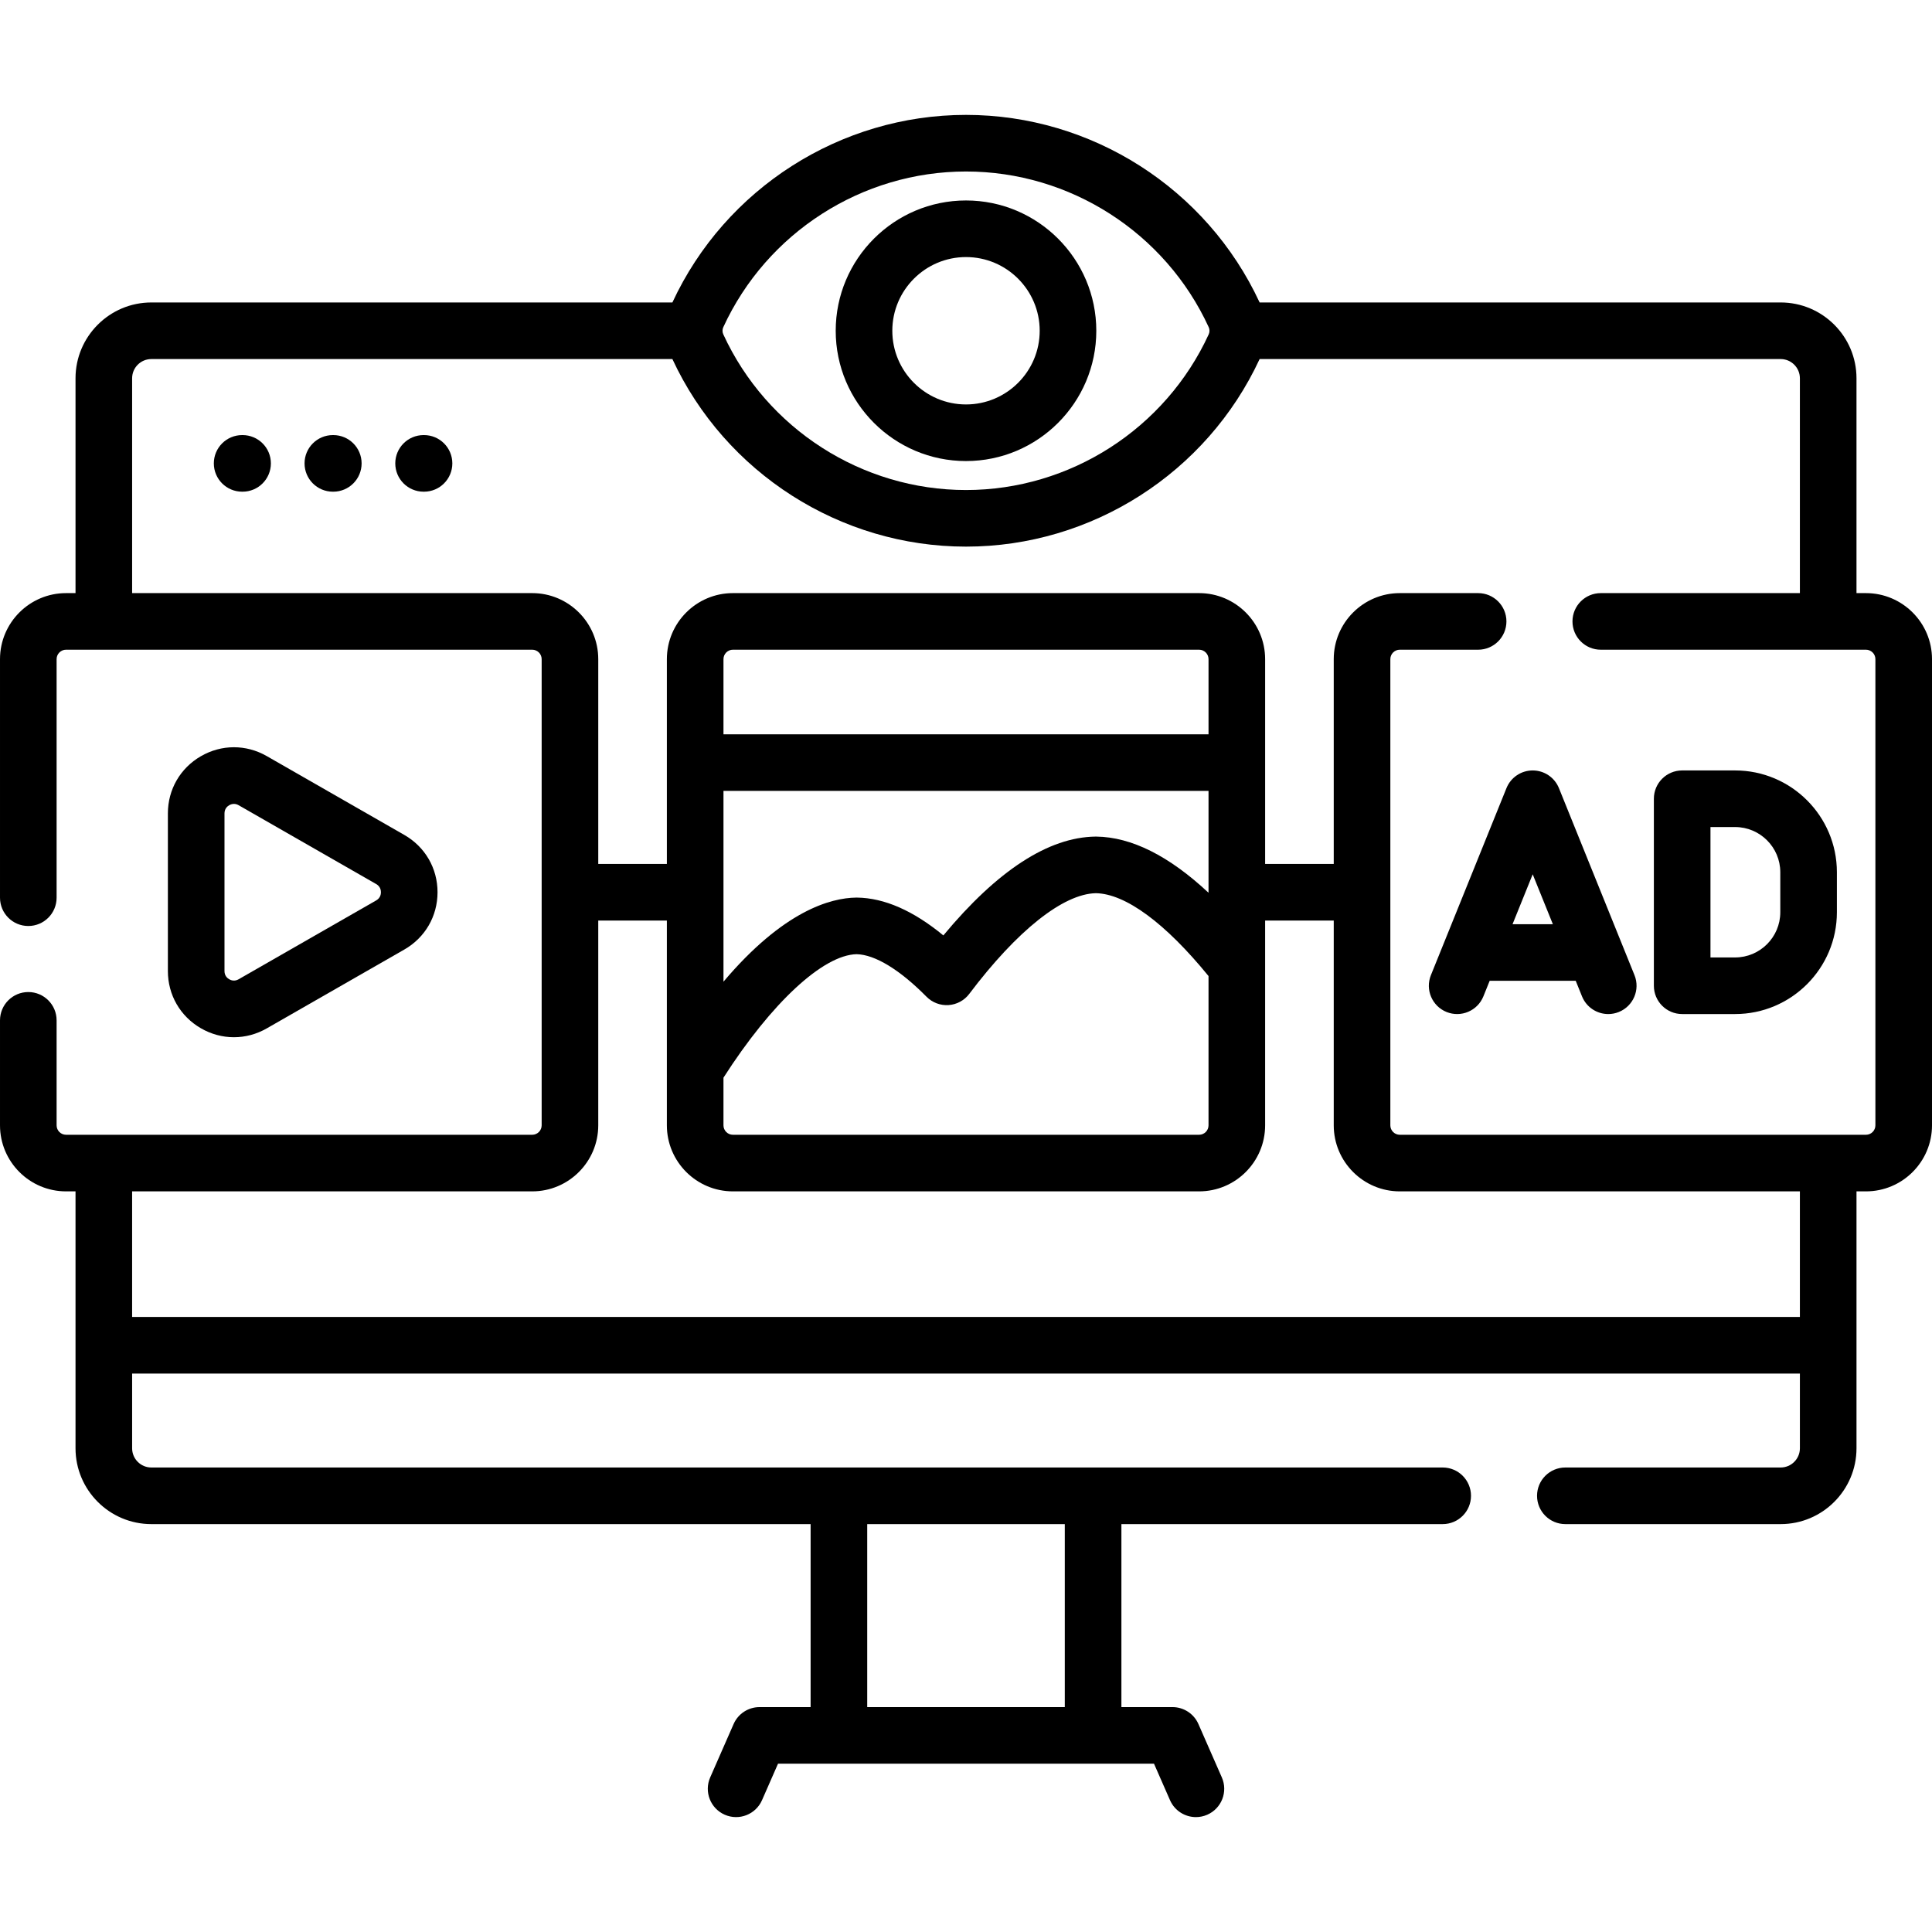
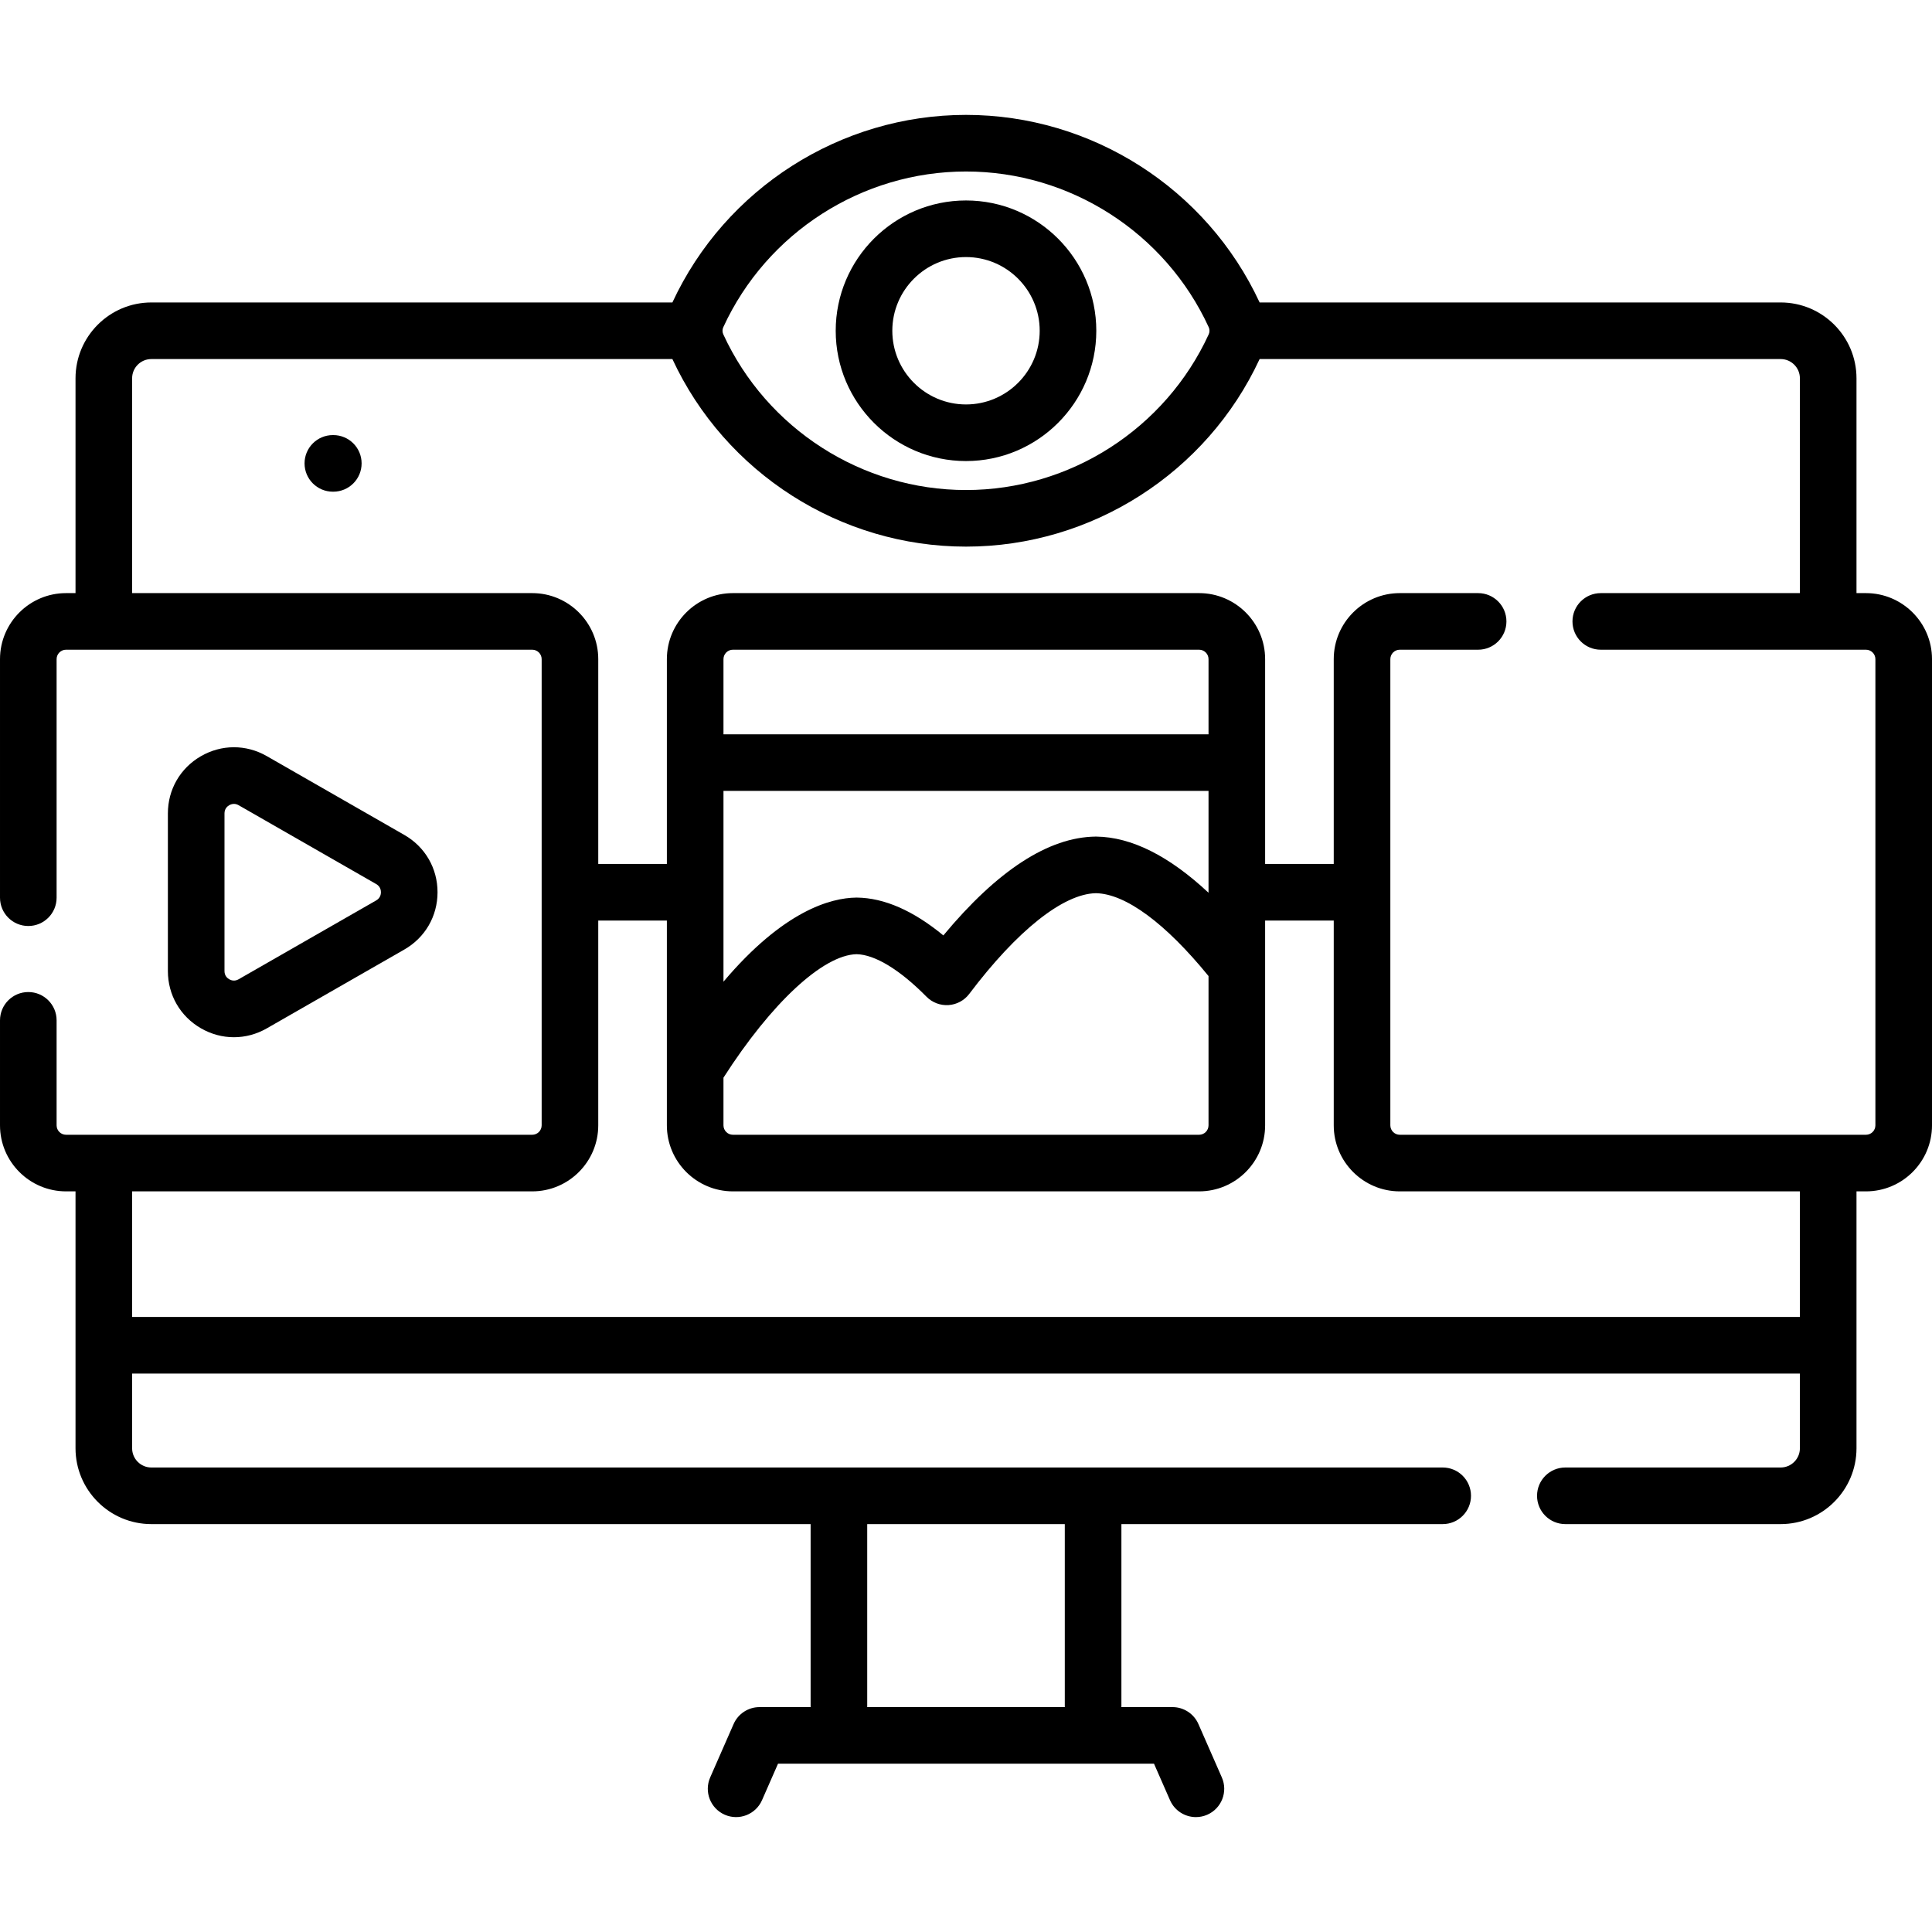
<svg xmlns="http://www.w3.org/2000/svg" id="Capa_1" enable-background="new 0 0 511.997 511.997" viewBox="0 0 511.997 511.997">
  <g>
    <path d="m61.991 274.874c2.987 0 5.976-.781 8.703-2.345l36.458-20.896c5.509-3.157 8.798-8.833 8.798-15.183s-3.289-12.025-8.798-15.183l-36.458-20.896c-5.479-3.142-12.012-3.126-17.476.041-5.464 3.166-8.727 8.826-8.727 15.142v41.791c0 6.315 3.262 11.976 8.727 15.142 2.744 1.591 5.758 2.387 8.773 2.387zm-2.499-59.318c0-1.254.781-1.894 1.247-2.163.275-.16.719-.351 1.26-.351.373 0 .792.091 1.236.345l36.458 20.896c1.094.627 1.257 1.628 1.257 2.169s-.163 1.542-1.257 2.169l-36.458 20.896c-1.086.623-2.03.266-2.496-.006-.465-.27-1.247-.909-1.247-2.163z" />
    <path d="m494.497 157.181h-2.51v-56.93c0-11.081-9.015-20.097-20.096-20.097h-138.081c-14.02-30.206-44.522-49.706-77.81-49.706s-63.79 19.501-77.81 49.707h-138.081c-11.081 0-20.096 9.016-20.096 20.097v56.929h-2.513c-9.649 0-17.5 7.851-17.5 17.5v63.218c0 4.143 3.358 7.5 7.5 7.5s7.5-3.357 7.5-7.5v-63.219c0-1.379 1.122-2.5 2.5-2.5h123.543c1.378 0 2.5 1.121 2.5 2.5v123.543c0 1.379-1.122 2.5-2.5 2.5h-123.543c-1.378 0-2.5-1.121-2.5-2.5v-27.823c0-4.143-3.358-7.5-7.5-7.5s-7.5 3.357-7.5 7.5v27.823c0 9.649 7.851 17.5 17.5 17.5h2.513v68.081c0 11.081 9.015 20.097 20.096 20.097h174.711v48.497h-13.54c-2.977 0-5.672 1.761-6.868 4.486l-6.208 14.149c-1.664 3.793.062 8.217 3.854 9.882 3.794 1.663 8.217-.062 9.882-3.854l4.24-9.663h16.141 67.359 16.141l4.24 9.663c1.234 2.812 3.985 4.488 6.872 4.488 1.006 0 2.029-.204 3.01-.634 3.793-1.665 5.519-6.089 3.854-9.882l-6.208-14.149c-1.196-2.726-3.891-4.486-6.868-4.486h-13.541v-48.497h85.146c4.142 0 7.5-3.357 7.5-7.5s-3.358-7.5-7.5-7.5h-342.217c-2.81 0-5.096-2.286-5.096-5.097v-19.8h441.974v19.8c0 2.811-2.286 5.097-5.096 5.097h-57.062c-4.142 0-7.5 3.357-7.5 7.5s3.358 7.5 7.5 7.5h57.062c11.081 0 20.096-9.016 20.096-20.097v-68.08h2.51c9.649 0 17.5-7.851 17.5-17.5v-123.543c0-9.65-7.851-17.5-17.5-17.5zm-212.317 295.217h-52.36v-48.497h52.359v48.497zm-90.504-365.683c11.518-25.069 36.766-41.267 64.324-41.267s52.806 16.198 64.324 41.267c.27.589.27 1.291 0 1.879-11.518 25.069-36.767 41.268-64.324 41.268s-52.806-16.198-64.324-41.267c-.27-.59-.27-1.292 0-1.88zm285.311 262.289h-441.974v-33.281h106.03c9.649 0 17.5-7.851 17.5-17.5v-54.271h18.184v54.271c0 9.649 7.851 17.5 17.5 17.5h123.543c9.649 0 17.5-7.851 17.5-17.5v-54.271h18.184v54.272c0 9.649 7.85 17.5 17.5 17.5h106.034v33.28zm-285.26-139.408h128.543v26.992c-10.459-9.774-20.425-14.772-29.754-14.884-.06-.002-.12-.002-.179 0-12.458.148-26.007 8.952-40.339 26.191-7.976-6.573-15.654-9.939-22.901-10.025-.06-.002-.119-.002-.179 0-6.817.081-19.312 3.507-35.19 22.285v-50.559zm0 75.995c12.662-19.772 26.38-32.531 35.279-32.721 4.873.105 11.448 4.104 18.532 11.275 1.531 1.549 3.659 2.353 5.833 2.212 2.173-.145 4.177-1.227 5.489-2.965 12.68-16.801 24.907-26.52 33.566-26.688 7.867.151 18.409 7.932 29.844 21.958v39.561c0 1.379-1.121 2.5-2.5 2.5h-123.543c-1.378 0-2.5-1.121-2.5-2.5zm128.543-90.995h-128.543v-19.916c0-1.379 1.122-2.5 2.5-2.5h123.543c1.378 0 2.5 1.121 2.5 2.5zm176.727 103.628c0 1.379-1.122 2.5-2.5 2.5h-123.544c-1.378 0-2.5-1.121-2.5-2.5v-123.543c0-1.379 1.121-2.5 2.5-2.5h20.764c4.142 0 7.5-3.357 7.5-7.5s-3.358-7.5-7.5-7.5h-20.764c-9.649 0-17.5 7.851-17.5 17.5v54.271h-18.183v-54.272c0-9.649-7.85-17.5-17.5-17.5h-123.543c-9.649 0-17.5 7.851-17.5 17.5v54.271h-18.184v-54.271c0-9.649-7.851-17.5-17.5-17.5h-106.03v-56.929c0-2.811 2.286-5.097 5.096-5.097h138.081c14.02 30.205 44.522 49.706 77.81 49.706 33.287 0 63.789-19.5 77.81-49.706h138.081c2.81 0 5.096 2.286 5.096 5.097v56.93h-52.767c-4.142 0-7.5 3.357-7.5 7.5s3.358 7.5 7.5 7.5h70.277c1.378 0 2.5 1.121 2.5 2.5z" />
-     <path d="m413.133 208.865c-1.146-2.835-3.896-4.69-6.954-4.69s-5.809 1.855-6.954 4.69l-20.02 49.557c-1.551 3.841.304 8.212 4.145 9.764 3.838 1.551 8.211-.305 9.763-4.145l1.665-4.121h22.803l1.665 4.121c1.18 2.92 3.989 4.692 6.957 4.692.935 0 1.887-.176 2.807-.548 3.84-1.552 5.696-5.923 4.145-9.764zm-12.296 36.054 5.342-13.223 5.342 13.223z" />
-     <path d="m459.814 204.174h-14.024c-4.142 0-7.5 3.357-7.5 7.5v49.557c0 4.143 3.358 7.5 7.5 7.5h14.024c14.875 0 26.978-12.103 26.978-26.978v-10.602c0-14.874-12.103-26.977-26.978-26.977zm11.978 37.579c0 6.604-5.373 11.978-11.978 11.978h-6.524v-34.557h6.524c6.604 0 11.978 5.373 11.978 11.978z" />
-     <path d="m64.288 115.302h-.12c-4.142 0-7.5 3.357-7.5 7.5s3.358 7.5 7.5 7.5h.12c4.142 0 7.5-3.357 7.5-7.5s-3.358-7.5-7.5-7.5z" />
    <path d="m88.33 115.302h-.121c-4.142 0-7.5 3.357-7.5 7.5s3.358 7.5 7.5 7.5h.121c4.142 0 7.5-3.357 7.5-7.5s-3.358-7.5-7.5-7.5z" />
-     <path d="m112.372 115.302h-.121c-4.142 0-7.5 3.357-7.5 7.5s3.358 7.5 7.5 7.5h.121c4.142 0 7.5-3.357 7.5-7.5s-3.358-7.5-7.5-7.5z" />
    <path d="m256 122.183c19.04 0 34.529-15.489 34.529-34.528s-15.489-34.53-34.529-34.53-34.529 15.49-34.529 34.529 15.489 34.529 34.529 34.529zm0-54.058c10.769 0 19.529 8.761 19.529 19.529s-8.761 19.528-19.529 19.528-19.529-8.761-19.529-19.528c0-10.768 8.76-19.529 19.529-19.529z" />
  </g>
  <g />
  <g />
  <g />
  <g />
  <g />
  <g />
  <g />
  <g />
  <g />
  <g />
  <g />
  <g />
  <g />
  <g />
  <g />
</svg>